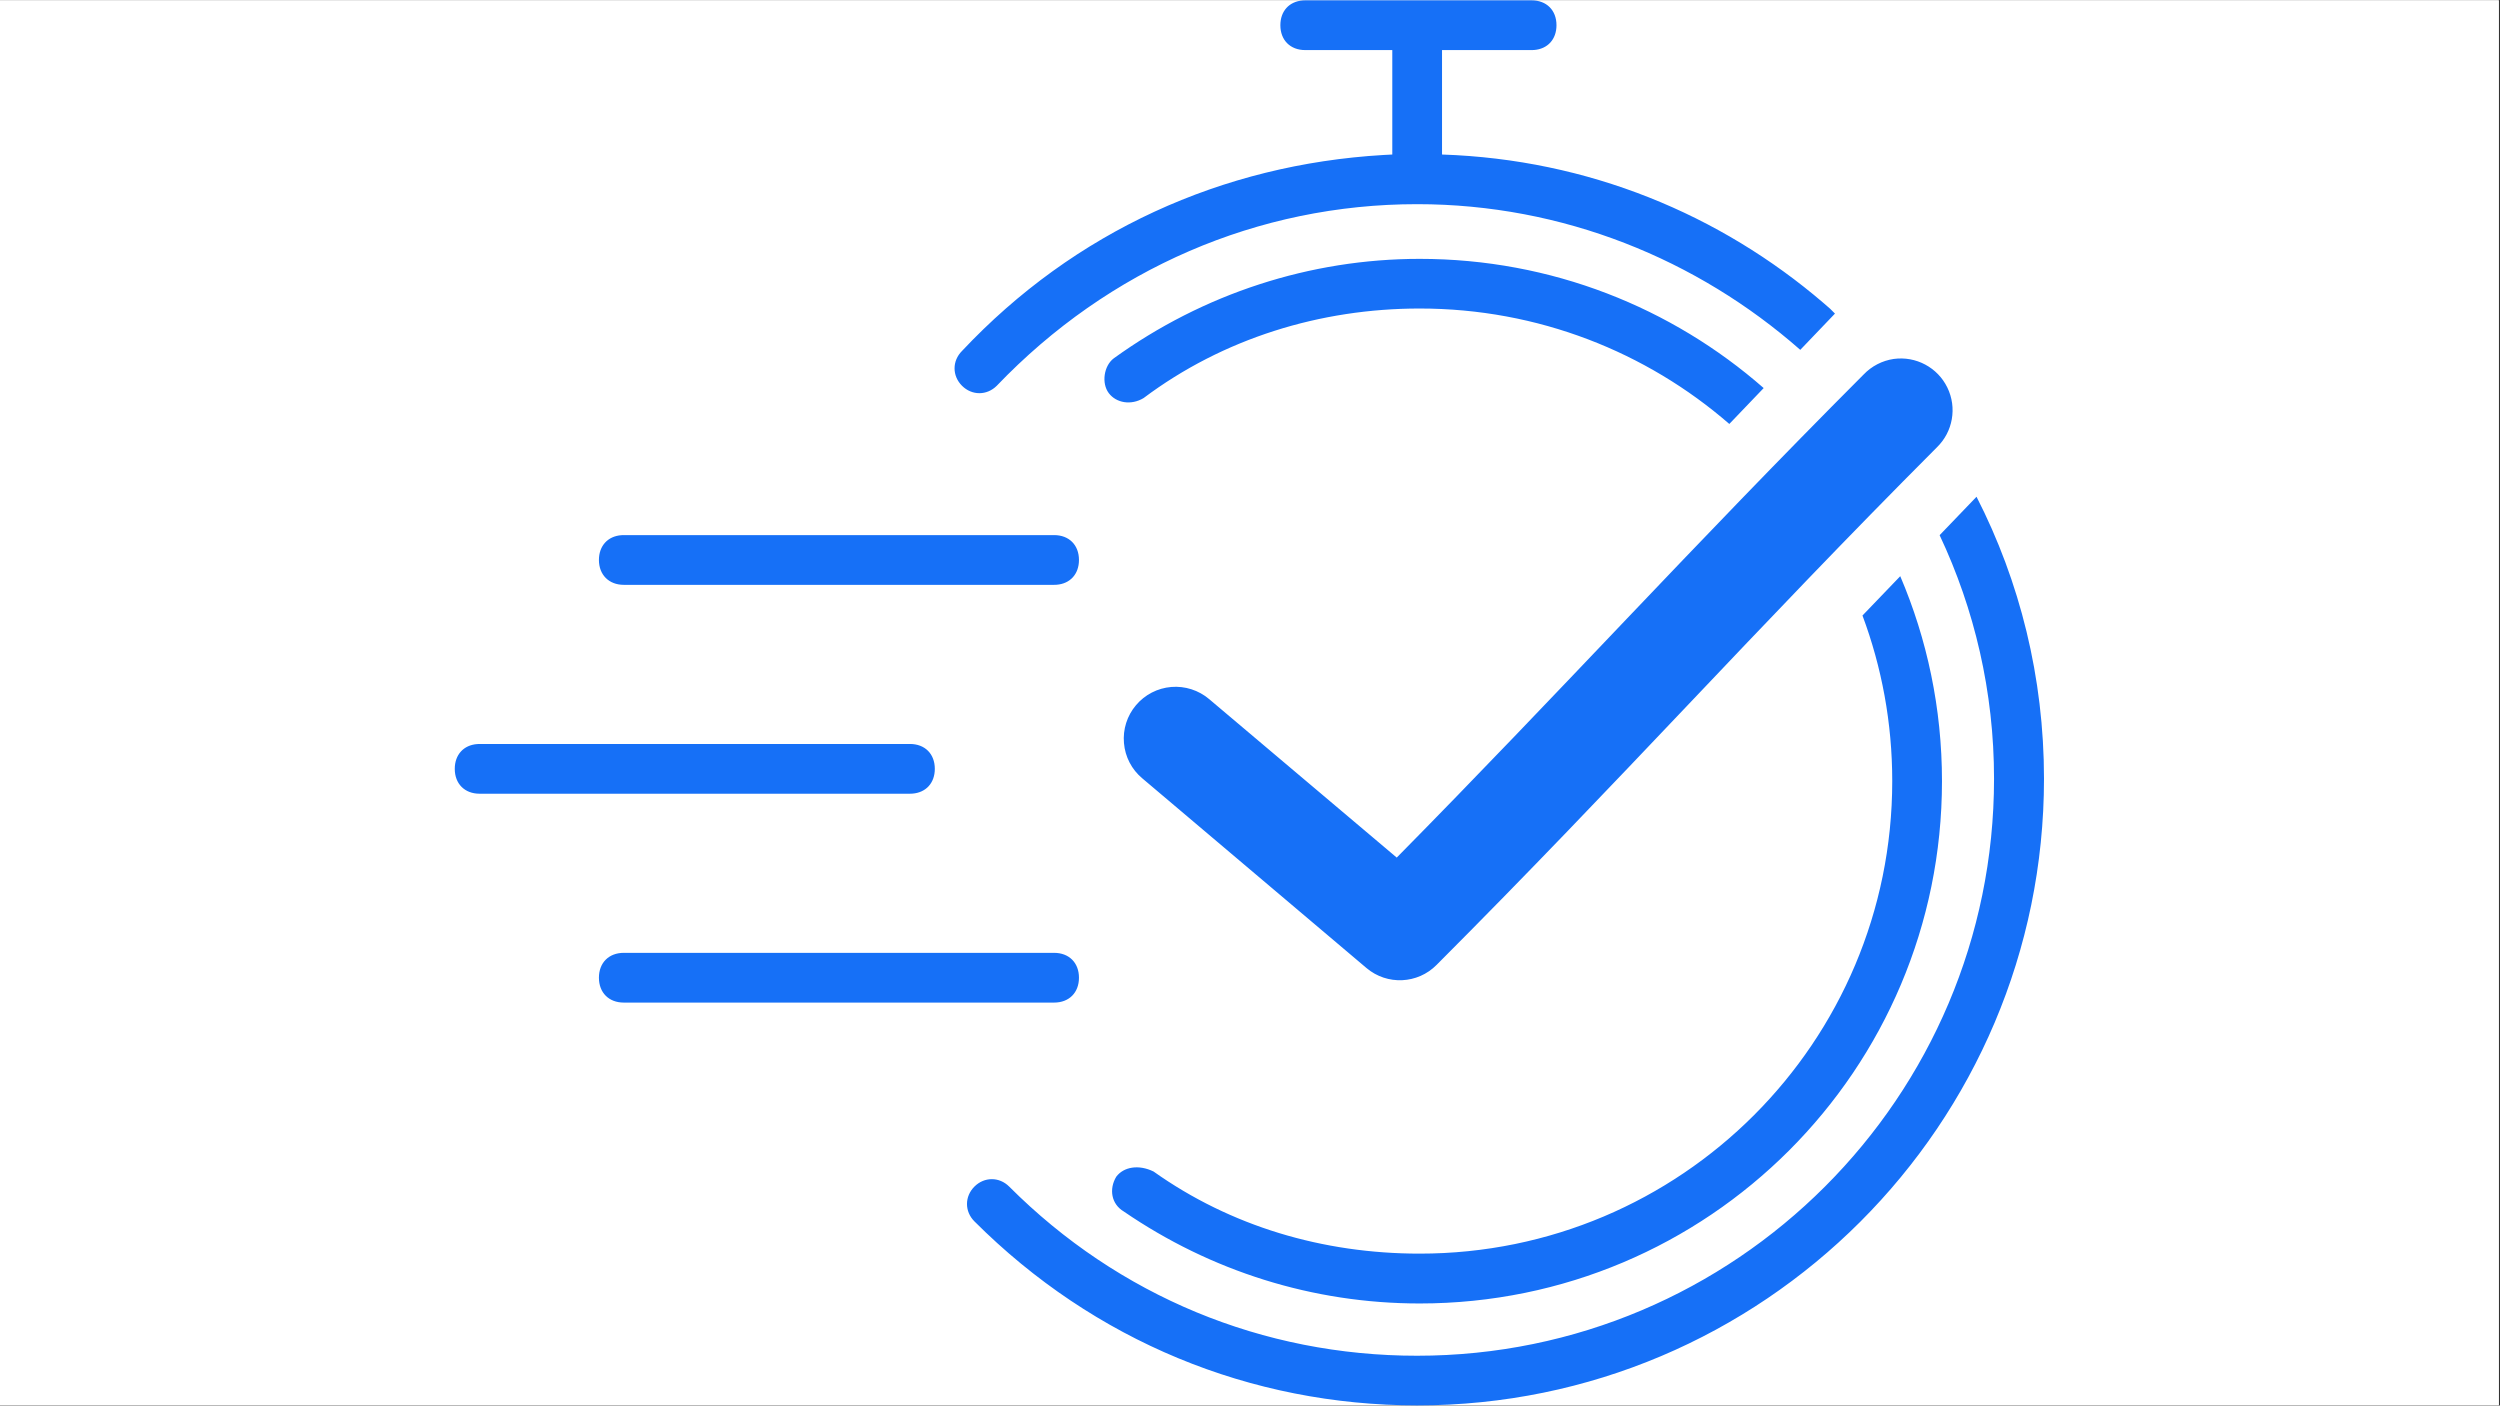
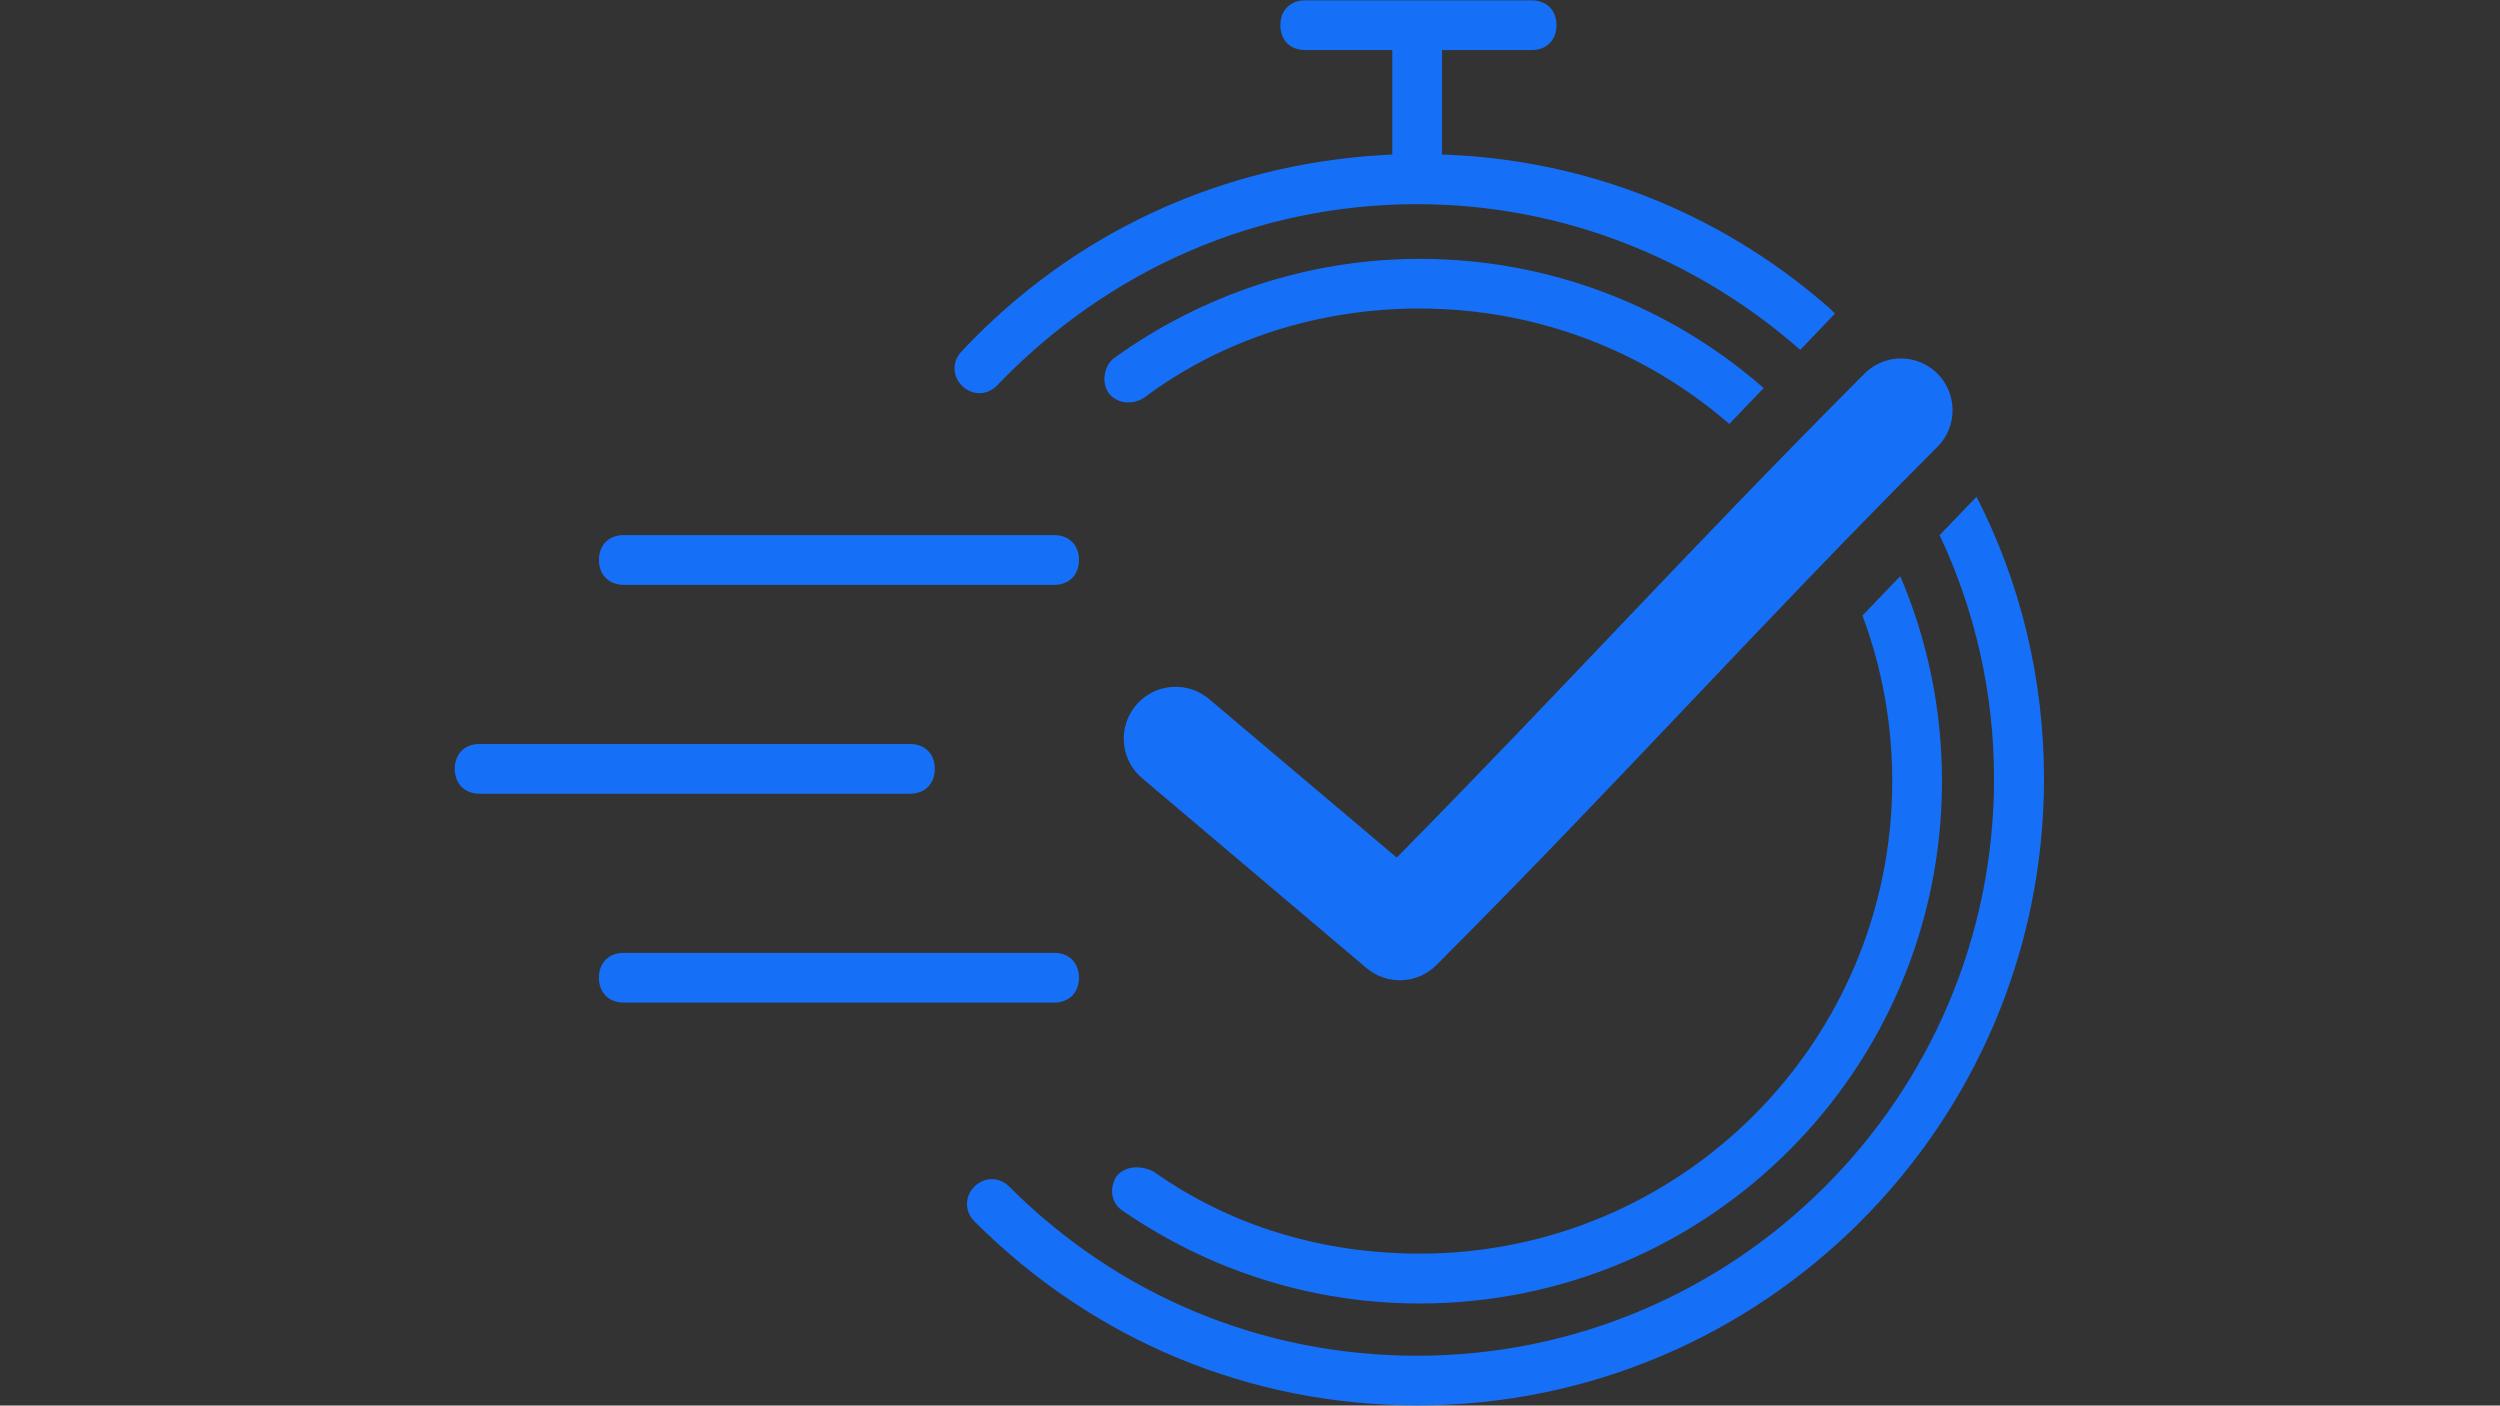
<svg xmlns="http://www.w3.org/2000/svg" width="1366" zoomAndPan="magnify" viewBox="0 0 1024.5 576" height="768" preserveAspectRatio="xMidYMid meet" version="1.0">
  <rect x="0" y="0" width="1024.5" height="576" fill="#333333" stroke="none" />
  <defs>
    <clipPath id="ccb7d5b392">
-       <path d="M 0 0.141 L 1024 0.141 L 1024 575.859 L 0 575.859 Z M 0 0.141 " clip-rule="nonzero" />
-     </clipPath>
+       </clipPath>
    <clipPath id="d545554f14">
      <path d="M 186 0.141 L 838 0.141 L 838 575.859 L 186 575.859 Z M 186 0.141 " clip-rule="nonzero" />
    </clipPath>
  </defs>
  <g clip-path="url(#ccb7d5b392)">
    <path fill="#ffffff" d="M 0 0.141 L 1024 0.141 L 1024 575.859 L 0 575.859 Z M 0 0.141 " fill-opacity="1" fill-rule="nonzero" />
-     <path fill="#ffffff" d="M 0 0.141 L 1024 0.141 L 1024 575.859 L 0 575.859 Z M 0 0.141 " fill-opacity="1" fill-rule="nonzero" />
  </g>
  <g clip-path="url(#d545554f14)">
    <path fill="#1670f7" d="M 431.969 390.477 C 438.102 390.477 442.16 394.535 442.16 400.668 C 442.16 406.797 438.102 410.859 431.969 410.859 L 255.633 410.859 C 249.5 410.859 245.438 406.797 245.438 400.668 C 245.438 394.535 249.5 390.477 255.633 390.477 Z M 196.555 304.879 L 372.895 304.879 C 379.027 304.879 383.086 308.941 383.086 315.07 C 383.086 320.863 379.465 324.805 373.898 325.227 L 372.895 325.266 L 196.555 325.266 C 190.426 325.266 186.363 321.203 186.363 315.07 C 186.363 309.281 189.988 305.336 195.555 304.918 L 196.555 304.879 L 372.895 304.879 Z M 255.633 219.285 L 431.969 219.285 C 438.102 219.285 442.16 223.344 442.16 229.477 C 442.16 235.266 438.539 239.211 432.973 239.633 L 431.969 239.668 L 255.633 239.668 C 249.539 239.668 245.438 235.566 245.438 229.477 C 245.438 223.688 249.062 219.742 254.629 219.32 L 255.633 219.285 L 431.969 219.285 Z M 809.977 203.57 C 827.758 238.297 837.629 277.629 837.629 319.129 C 837.629 460.824 722.445 576.008 580.75 575.926 C 512.473 575.926 448.25 549.453 399.316 500.52 C 395.258 496.461 395.258 490.328 399.316 486.266 C 403.379 482.207 409.508 482.207 413.57 486.266 C 458.395 531.137 517.52 555.582 580.703 555.582 C 711.176 555.582 817.156 449.602 817.156 319.129 C 817.156 283.539 809.172 249.664 794.859 219.312 Z M 778.723 236.121 C 789.73 261.906 795.824 290.301 795.824 320.125 C 795.824 438.371 700.035 534.164 581.785 534.164 C 537.992 534.164 496.188 520.906 460.516 496.461 C 455.418 493.434 454.383 487.301 457.449 482.207 C 460.516 478.145 466.648 477.109 472.738 480.094 C 504.309 502.508 542.051 513.738 581.785 513.738 C 688.805 513.738 775.441 427.102 775.441 320.082 C 775.441 296.207 771.129 273.348 763.242 252.238 Z M 776.062 147.094 C 785.145 145.852 794.012 150.574 798.016 158.805 C 802.047 167.059 800.305 176.945 793.734 183.324 C 718.766 258.461 664.582 319.406 588.73 395.398 C 580.969 403.27 568.461 403.848 560.012 396.723 L 468.113 318.965 C 463.777 315.344 461.07 310.156 460.602 304.52 C 460.102 298.887 461.871 293.309 465.516 289.004 C 469.16 284.668 474.379 281.988 479.984 281.52 C 485.617 281.051 491.195 282.844 495.504 286.488 L 572.383 351.438 C 639.922 282.98 692.91 224.441 763.688 153.5 C 766.973 150.051 771.336 147.785 776.059 147.094 Z M 581.785 106.082 C 635.785 106.082 685.105 126.062 722.754 159.031 L 708.672 173.738 C 674.699 144.262 630.34 126.43 581.785 126.43 C 541.012 126.43 501.238 138.691 468.629 163.137 C 463.535 166.203 457.445 165.168 454.379 161.105 C 451.312 157.047 452.348 149.918 456.41 146.852 C 493.121 120.336 536.953 106.082 581.785 106.082 Z M 627.656 0.141 C 633.785 0.141 637.848 4.203 637.848 10.332 C 637.848 16.125 634.227 20.066 628.656 20.488 L 627.656 20.523 L 590.945 20.523 L 590.945 63.324 C 650.855 65.312 704.918 87.859 747.332 124.219 L 749.969 126.508 L 751.969 128.512 L 737.75 143.371 C 695.555 106.273 640.508 83.668 580.707 83.668 C 515.496 83.668 454.344 110.184 408.477 158.082 C 404.414 162.141 398.285 162.141 394.223 158.082 C 390.164 154.02 390.164 147.891 394.223 143.828 C 440.277 94.809 501.02 67.398 566.895 63.516 L 570.562 63.324 L 570.562 20.523 L 534.887 20.523 C 528.758 20.523 524.695 16.465 524.695 10.332 C 524.695 4.543 528.316 0.598 533.887 0.18 L 534.887 0.141 Z M 627.656 0.141 " fill-opacity="1" fill-rule="evenodd" />
  </g>
</svg>